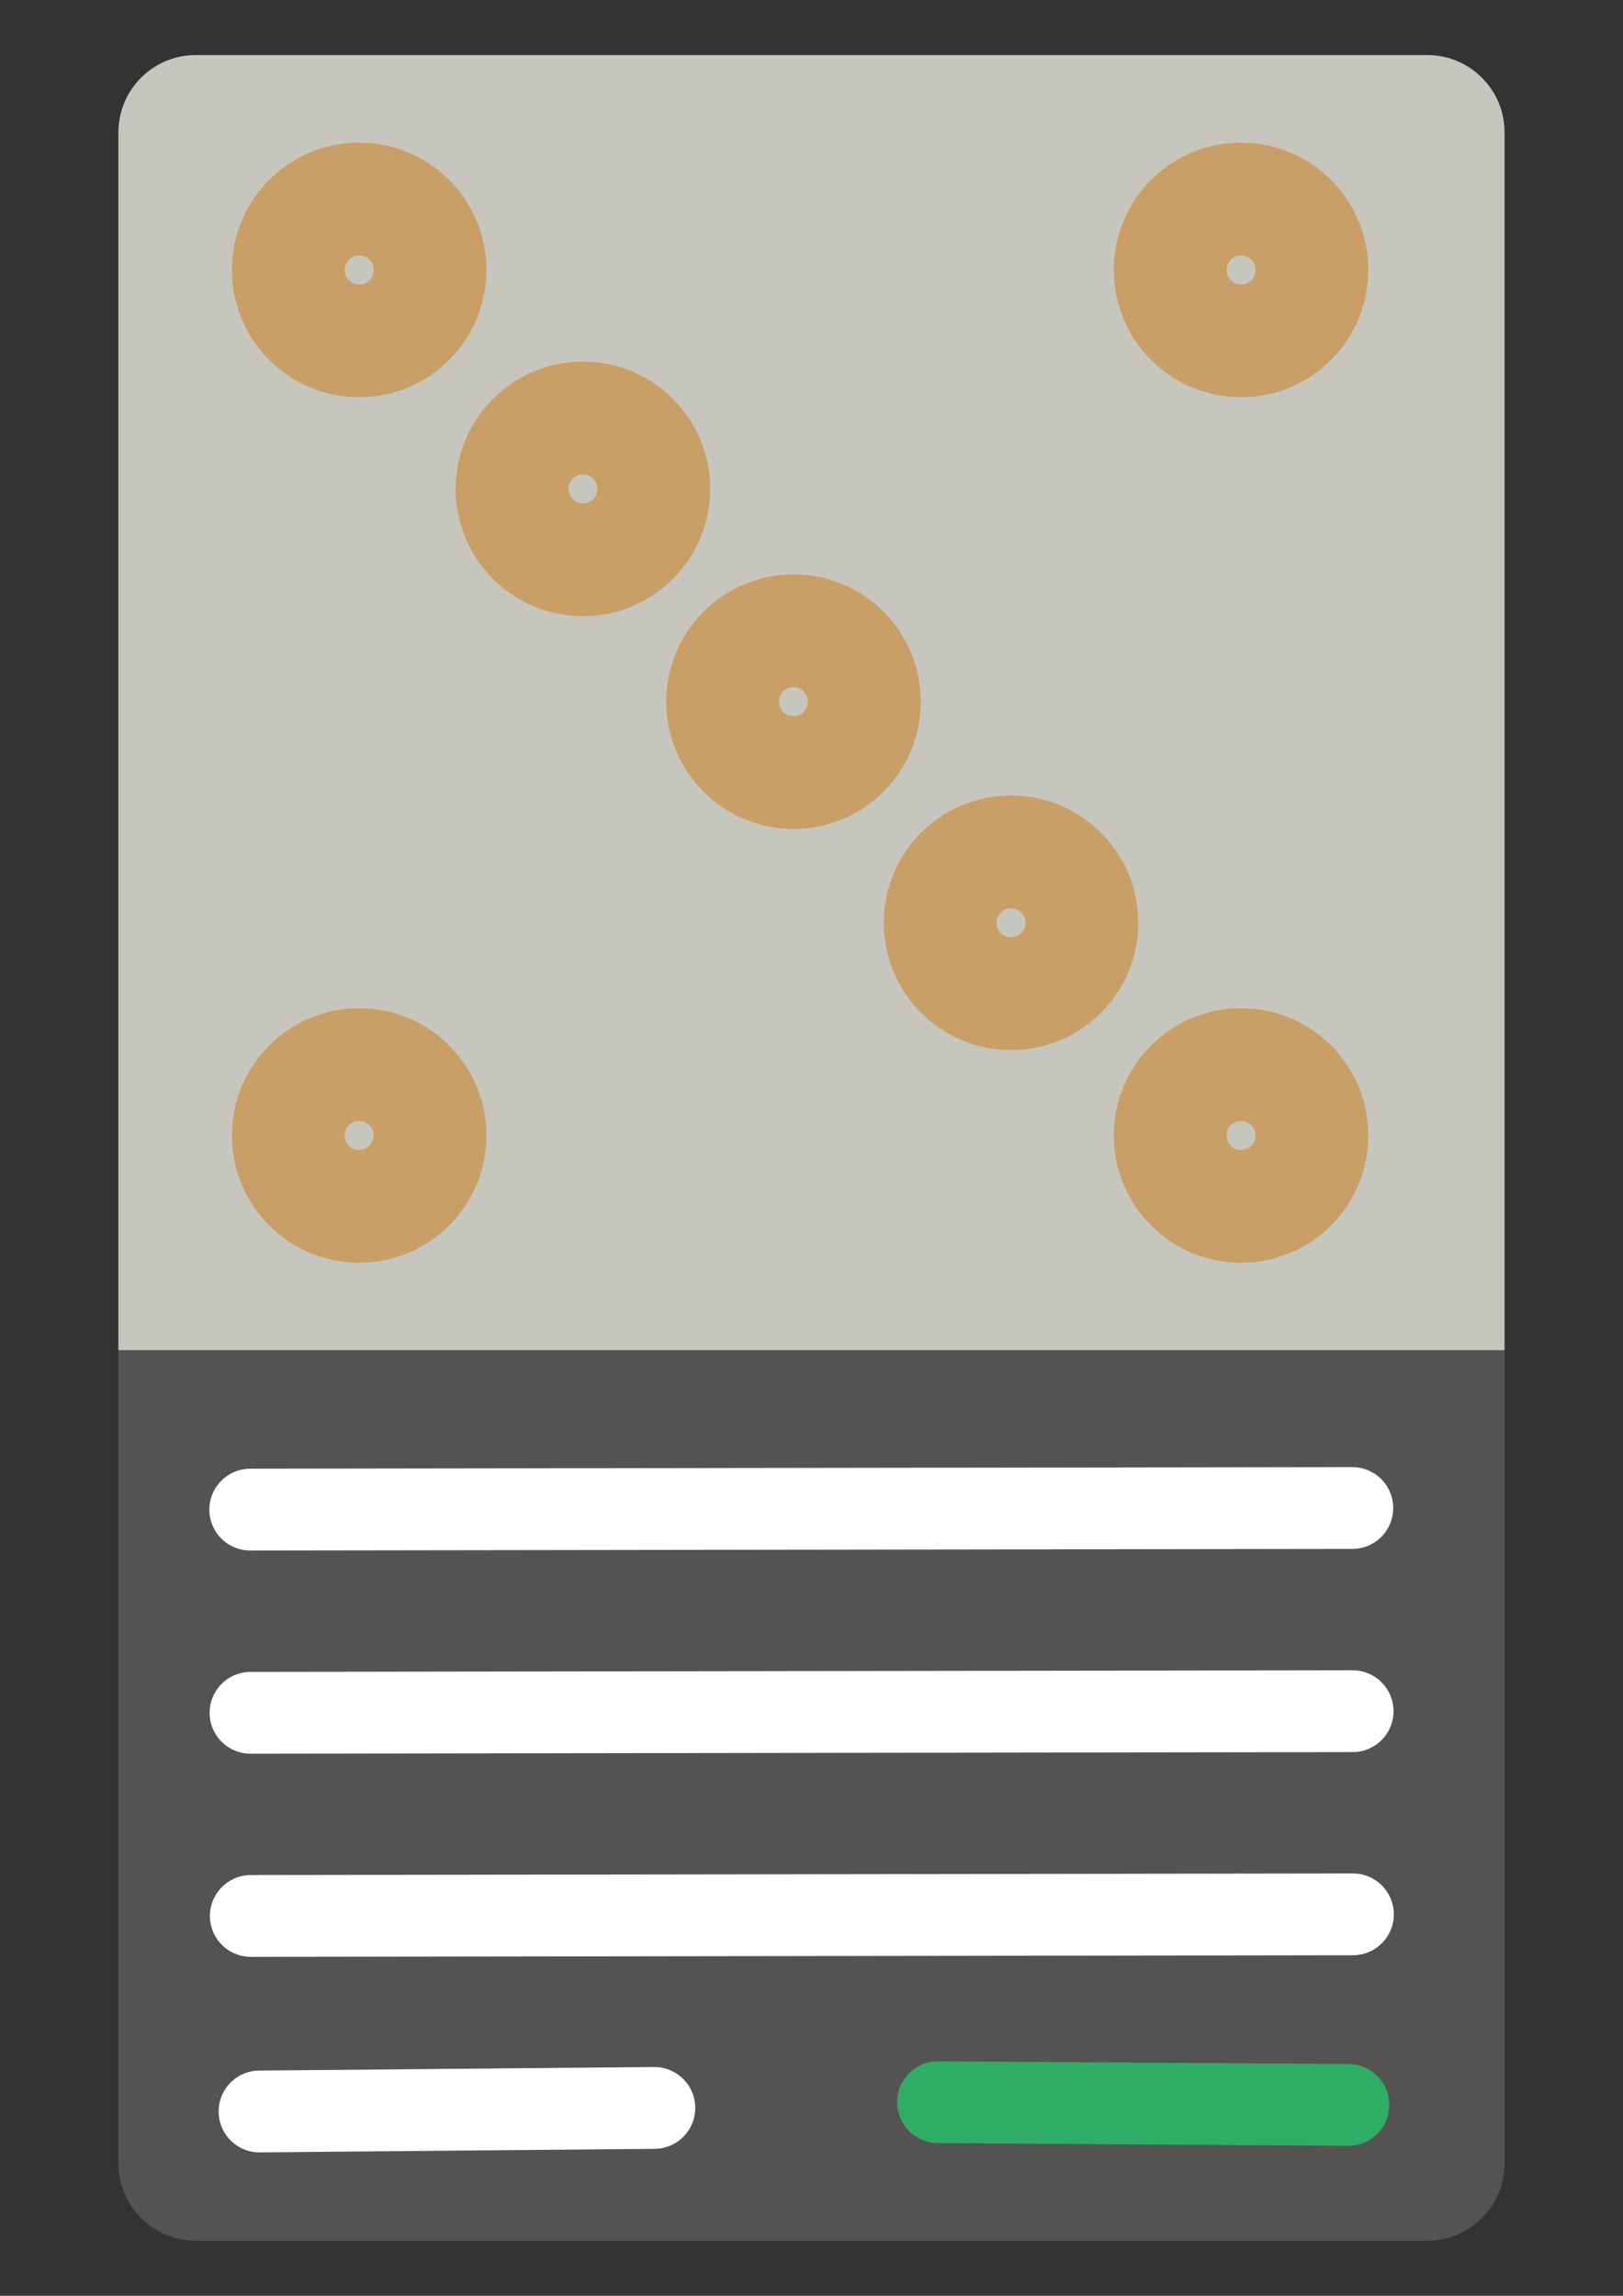
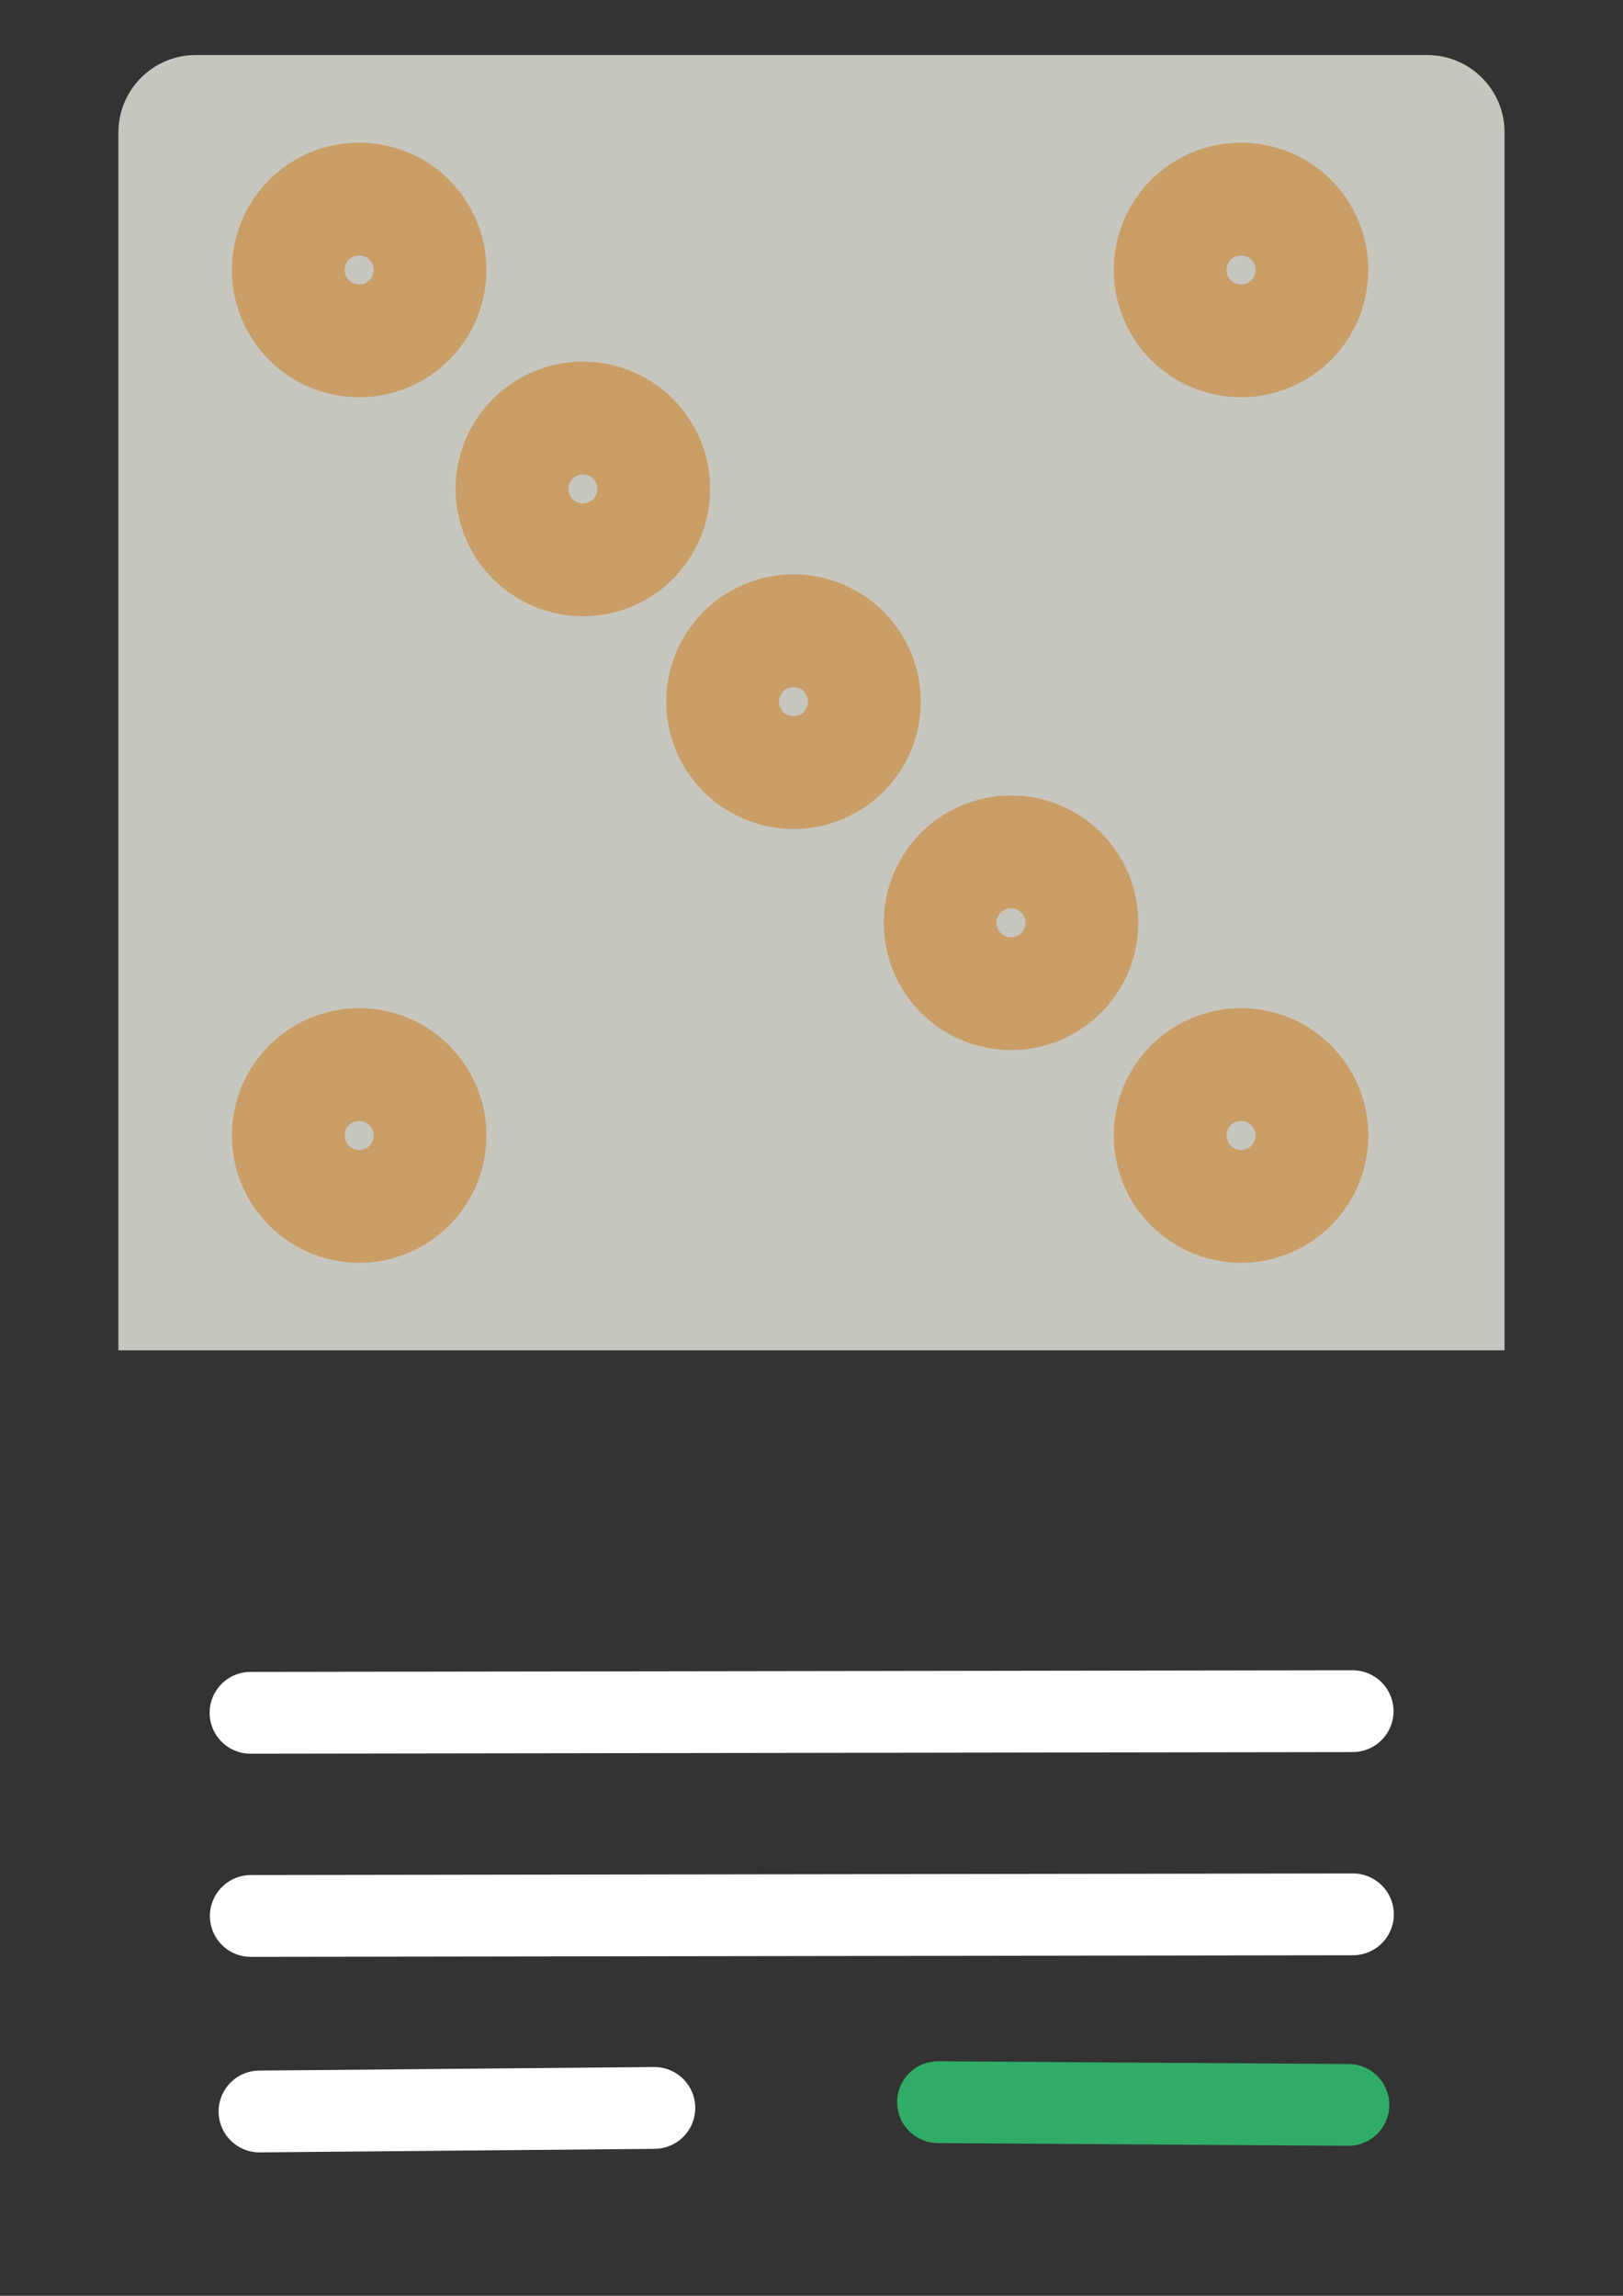
<svg xmlns="http://www.w3.org/2000/svg" id="Capa_1" version="1.1" viewBox="0 0 595.28 841.89">
  <rect x="0" y="0" width="595.28" height="841.89" fill="#333333" stroke="none" />
  <defs>
    <style>
      .st0 {
        stroke: #2fac66;
      }

      .st0, .st1 {
        stroke-width: 30px;
      }

      .st0, .st1, .st2 {
        fill: none;
        stroke-linecap: round;
        stroke-miterlimit: 10;
      }

      .st1 {
        stroke: #fff;
      }

      .st2 {
        stroke: #ca9e67;
        stroke-width: 52px;
      }

      .st3 {
        fill: #c7c6be;
      }

      .st4 {
        fill: #555351;
      }
    </style>
  </defs>
  <path class="st3" d="M71.78,20.19h451.71c15.64,0,28.35,12.7,28.35,28.35v446.64H43.43V48.54c0-15.64,12.7-28.35,28.35-28.35Z" />
-   <path class="st4" d="M43.43,495.18h508.41v298.16c0,15.64-12.7,28.35-28.35,28.35H71.78c-15.64,0-28.35-12.7-28.35-28.35v-298.16h0Z" />
-   <line class="st1" x1="91.78" y1="553.59" x2="496" y2="553" />
  <line class="st1" x1="91.89" y1="628.1" x2="496.11" y2="627.51" />
  <line class="st1" x1="91.99" y1="702.6" x2="496.22" y2="702.01" />
  <line class="st0" x1="344.04" y1="770.89" x2="494.56" y2="771.89" />
  <line class="st1" x1="95.18" y1="774.3" x2="240" y2="773" />
  <circle class="st2" cx="131.73" cy="98.99" r="20.68" />
  <circle class="st2" cx="213.8" cy="179.29" r="20.68" />
  <circle class="st2" cx="455.19" cy="98.99" r="20.68" />
  <circle class="st2" cx="291.04" cy="257.31" r="20.68" />
  <circle class="st2" cx="370.82" cy="338.39" r="20.68" />
  <circle class="st2" cx="131.73" cy="416.39" r="20.68" />
  <circle class="st2" cx="455.19" cy="416.39" r="20.68" />
</svg>